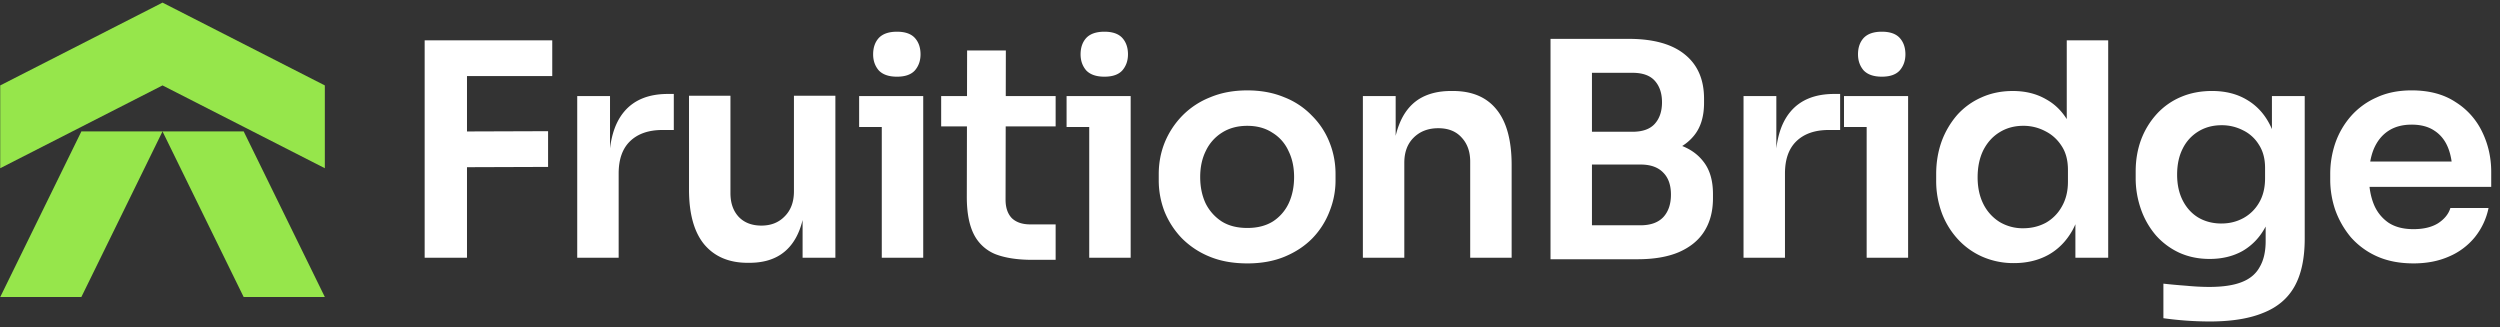
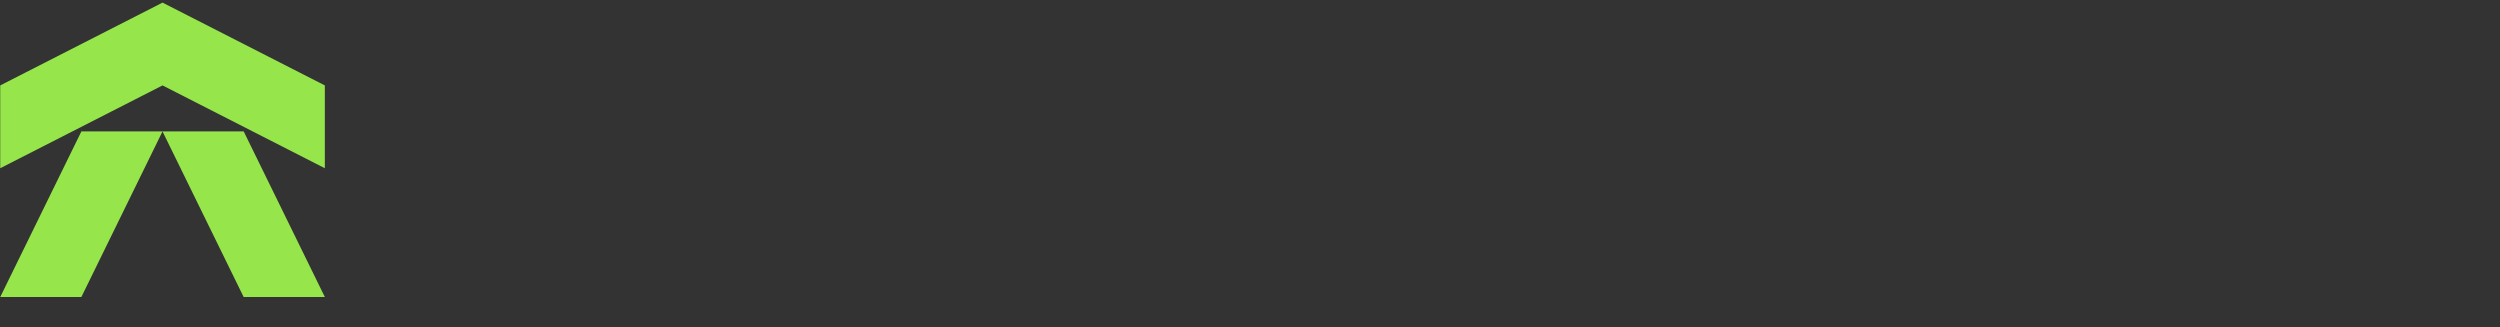
<svg xmlns="http://www.w3.org/2000/svg" fill="none" viewBox="0 0 191 25">
  <rect x="0" y="0" width="191" height="25" fill="#333333" stroke="none" />
-   <path d="M32.444 19.692V3.082h3.234v16.61h-3.234Zm2.779-6.917v-2.73l6.65-.023v2.73l-6.65.023Zm0-6.962v-2.73h6.969v2.73h-6.97ZM44.1 19.692V7.338h2.505v5.233h-.069c0-1.775.38-3.117 1.139-4.028.76-.91 1.875-1.365 3.348-1.365h.455v2.753h-.865c-1.063 0-1.89.289-2.483.865-.577.561-.865 1.38-.865 2.457v6.439h-3.166Zm13.027.387c-1.428 0-2.536-.47-3.326-1.41-.774-.941-1.161-2.337-1.161-4.187V7.315h3.166v7.44c0 .758.212 1.365.638 1.82.425.44 1.002.66 1.73.66.73 0 1.322-.235 1.777-.706.47-.47.706-1.107.706-1.91V7.314h3.166v12.377h-2.505v-5.256h.25c0 1.244-.16 2.283-.478 3.117-.319.834-.797 1.464-1.435 1.889-.638.424-1.435.637-2.392.637h-.136Zm10.241-.387V7.338h3.166v12.354h-3.166Zm-1.73-9.988V7.338h4.896v2.366h-4.897Zm2.892-3.845c-.623 0-1.086-.16-1.39-.478-.288-.334-.432-.743-.432-1.229 0-.515.144-.933.433-1.251.303-.319.766-.478 1.39-.478.622 0 1.077.16 1.366.478.288.318.432.736.432 1.251 0 .486-.144.895-.432 1.229-.289.318-.744.478-1.367.478Zm10.345 13.992c-1.139 0-2.08-.144-2.825-.432a3.17 3.17 0 0 1-1.64-1.502c-.364-.713-.546-1.668-.546-2.867l.023-11.193h2.96l-.022 11.398c0 .607.16 1.077.478 1.41.334.32.805.479 1.412.479h1.936v2.707h-1.776Zm-6.97-10.193v-2.32h8.746v2.32h-8.746Zm11.312 10.034V7.338h3.166v12.354h-3.166Zm-1.73-9.988V7.338h4.896v2.366h-4.896Zm2.892-3.845c-.623 0-1.086-.16-1.39-.478-.288-.334-.432-.743-.432-1.229 0-.515.144-.933.433-1.251.303-.319.766-.478 1.389-.478.622 0 1.078.16 1.367.478.288.318.432.736.432 1.251 0 .486-.144.895-.432 1.229-.289.318-.745.478-1.367.478Zm10.914 14.265c-1.093 0-2.057-.174-2.893-.523a6.352 6.352 0 0 1-2.118-1.41 6.406 6.406 0 0 1-1.32-2.048 6.6 6.6 0 0 1-.434-2.367V13.3c0-.85.152-1.654.456-2.412a6.394 6.394 0 0 1 1.344-2.048 6.126 6.126 0 0 1 2.14-1.41c.836-.35 1.777-.524 2.825-.524 1.048 0 1.99.175 2.824.524a5.891 5.891 0 0 1 2.118 1.41 5.92 5.92 0 0 1 1.344 2.048c.304.758.456 1.562.456 2.412v.477c0 .82-.152 1.608-.456 2.367a6.083 6.083 0 0 1-1.298 2.047c-.577.592-1.283 1.062-2.118 1.411s-1.792.523-2.87.523Zm0-2.707c.774 0 1.427-.167 1.959-.5a3.341 3.341 0 0 0 1.207-1.389c.273-.591.41-1.259.41-2.002 0-.758-.144-1.426-.433-2.002a3.122 3.122 0 0 0-1.23-1.388c-.531-.349-1.169-.523-1.913-.523s-1.39.174-1.936.523a3.315 3.315 0 0 0-1.23 1.388c-.288.576-.432 1.244-.432 2.002 0 .743.136 1.41.41 2.002a3.508 3.508 0 0 0 1.23 1.388c.53.334 1.184.5 1.958.5Zm8.831 2.275V7.338h2.505v5.3h-.228c0-1.258.167-2.305.501-3.139.334-.85.828-1.486 1.481-1.911.668-.425 1.495-.637 2.482-.637h.137c1.473 0 2.589.478 3.348 1.433.759.94 1.139 2.351 1.139 4.232v7.076h-3.166v-7.349c0-.758-.22-1.373-.661-1.843-.425-.47-1.017-.705-1.776-.705-.775 0-1.405.242-1.891.728-.47.47-.706 1.107-.706 1.911v7.258h-3.165Zm17.046.114v-2.594h4.168c.759 0 1.336-.205 1.731-.614.395-.425.592-1.001.592-1.73 0-.728-.197-1.289-.592-1.683-.395-.41-.972-.614-1.731-.614h-4.168v-1.98h3.94c1.109 0 2.095.137 2.961.41.881.258 1.564.697 2.05 1.32.501.621.751 1.455.751 2.502v.319c0 .986-.22 1.827-.66 2.525-.425.683-1.071 1.213-1.936 1.593-.85.364-1.906.546-3.166.546h-3.94Zm-2.71 0V2.969h3.165v16.837h-3.165Zm2.71-7.759v-1.98h3.553c.774 0 1.344-.204 1.708-.613.365-.41.547-.956.547-1.639 0-.682-.182-1.228-.547-1.638-.364-.41-.934-.614-1.708-.614h-3.553V2.969h3.257c1.883 0 3.31.395 4.282 1.183.987.789 1.48 1.919 1.48 3.39v.319c0 1.031-.25 1.858-.751 2.48-.486.607-1.162 1.046-2.028 1.32-.865.257-1.86.386-2.983.386h-3.257Zm12.036 7.645V7.338h2.506v5.233h-.069c0-1.775.38-3.117 1.139-4.028.759-.91 1.875-1.365 3.348-1.365h.456v2.753h-.866c-1.063 0-1.89.289-2.482.865-.577.561-.866 1.38-.866 2.457v6.439h-3.166Zm9.407 0V7.338h3.166v12.354h-3.166Zm-1.731-9.988V7.338h4.897v2.366h-4.897Zm2.892-3.845c-.622 0-1.085-.16-1.389-.478-.289-.334-.433-.743-.433-1.229 0-.515.144-.933.433-1.251.304-.319.767-.478 1.389-.478.623 0 1.078.16 1.367.478.288.318.433.736.433 1.251 0 .486-.145.895-.433 1.229-.289.318-.744.478-1.367.478Zm10.095 14.242a5.916 5.916 0 0 1-2.392-.477 5.574 5.574 0 0 1-1.89-1.343 6.127 6.127 0 0 1-1.23-2.002 7.094 7.094 0 0 1-.433-2.503V13.3c0-.88.137-1.707.41-2.48a6.523 6.523 0 0 1 1.184-2.025 5.4 5.4 0 0 1 1.845-1.343c.729-.333 1.534-.5 2.414-.5.972 0 1.822.212 2.551.637.744.41 1.336 1.031 1.777 1.866.44.834.683 1.88.729 3.14L157.9 11.5V3.083h3.166v16.609h-2.506v-5.256h.547c-.046 1.26-.304 2.313-.774 3.163-.471.834-1.094 1.464-1.868 1.888-.759.41-1.625.614-2.596.614Zm.706-2.662c.622 0 1.192-.136 1.708-.409a3.194 3.194 0 0 0 1.23-1.229c.319-.546.478-1.183.478-1.91v-.91c0-.729-.159-1.336-.478-1.821-.319-.5-.737-.88-1.253-1.138a3.549 3.549 0 0 0-1.685-.41c-.684 0-1.291.168-1.822.501-.517.319-.927.774-1.23 1.366-.289.591-.433 1.281-.433 2.07 0 .789.152 1.479.455 2.07a3.404 3.404 0 0 0 1.23 1.343 3.434 3.434 0 0 0 1.8.477Zm14.24 7.122a25.813 25.813 0 0 1-3.531-.25v-2.64c.547.061 1.131.114 1.754.16.623.06 1.207.09 1.754.09 1.017 0 1.837-.12 2.46-.363.637-.243 1.1-.63 1.389-1.16.304-.516.455-1.176.455-1.98v-2.435l.684-1.547c-.046 1.138-.281 2.109-.706 2.913-.426.788-1.003 1.395-1.731 1.82-.729.41-1.572.614-2.528.614-.851 0-1.625-.16-2.324-.478a5.438 5.438 0 0 1-1.776-1.32 6.195 6.195 0 0 1-1.139-1.979 7.134 7.134 0 0 1-.41-2.434v-.478c0-.865.137-1.669.41-2.412a6.08 6.08 0 0 1 1.207-1.98 5.28 5.28 0 0 1 1.845-1.296c.714-.304 1.503-.455 2.369-.455 1.017 0 1.898.22 2.642.66.759.44 1.351 1.077 1.776 1.91.425.835.661 1.859.706 3.072l-.546.091V7.338h2.505v10.898c0 1.501-.258 2.715-.774 3.64-.517.925-1.314 1.6-2.392 2.025-1.063.44-2.429.66-4.099.66Zm.911-7.485c.607 0 1.161-.137 1.662-.41a3.11 3.11 0 0 0 1.207-1.183c.304-.516.456-1.138.456-1.866v-.796c0-.698-.16-1.29-.478-1.775a2.89 2.89 0 0 0-1.208-1.092 3.528 3.528 0 0 0-1.639-.387c-.669 0-1.261.16-1.777.478a3.164 3.164 0 0 0-1.184 1.297c-.289.561-.433 1.229-.433 2.002 0 .758.144 1.418.433 1.98.288.56.683.993 1.184 1.296.516.304 1.108.456 1.777.456Zm14.659 3.048c-1.063 0-1.997-.182-2.802-.546a5.837 5.837 0 0 1-1.981-1.456 6.838 6.838 0 0 1-1.185-2.07 7.16 7.16 0 0 1-.387-2.321v-.432a7.3 7.3 0 0 1 .387-2.367 6.226 6.226 0 0 1 1.185-2.047 5.647 5.647 0 0 1 1.958-1.434c.775-.364 1.67-.546 2.688-.546 1.336 0 2.452.296 3.348.888a5.45 5.45 0 0 1 2.05 2.298c.455.94.683 1.956.683 3.048v1.138h-10.955v-1.934h8.974l-.98.956c0-.79-.114-1.464-.341-2.025-.228-.561-.577-.994-1.048-1.297-.456-.304-1.033-.455-1.731-.455-.699 0-1.291.159-1.777.478-.485.318-.858.78-1.116 1.387-.243.592-.364 1.305-.364 2.14 0 .773.121 1.463.364 2.07a3.122 3.122 0 0 0 1.116 1.41c.501.334 1.139.5 1.914.5.774 0 1.404-.15 1.89-.454.486-.319.797-.706.934-1.16h2.915a5.215 5.215 0 0 1-1.048 2.23 5.12 5.12 0 0 1-1.981 1.478c-.79.349-1.693.523-2.71.523Z" fill="#fff" />
  <path d="M.017 12.851V6.526L12.417.2v6.326l-12.4 6.326Zm12.4-6.326V.2l12.4 6.326v6.326l-12.4-6.326Zm12.399 16.167h-6.2l-6.2-12.652-6.2 12.652H.018l6.2-12.652h12.4l6.2 12.652Z" fill="#96E64B" />
</svg>